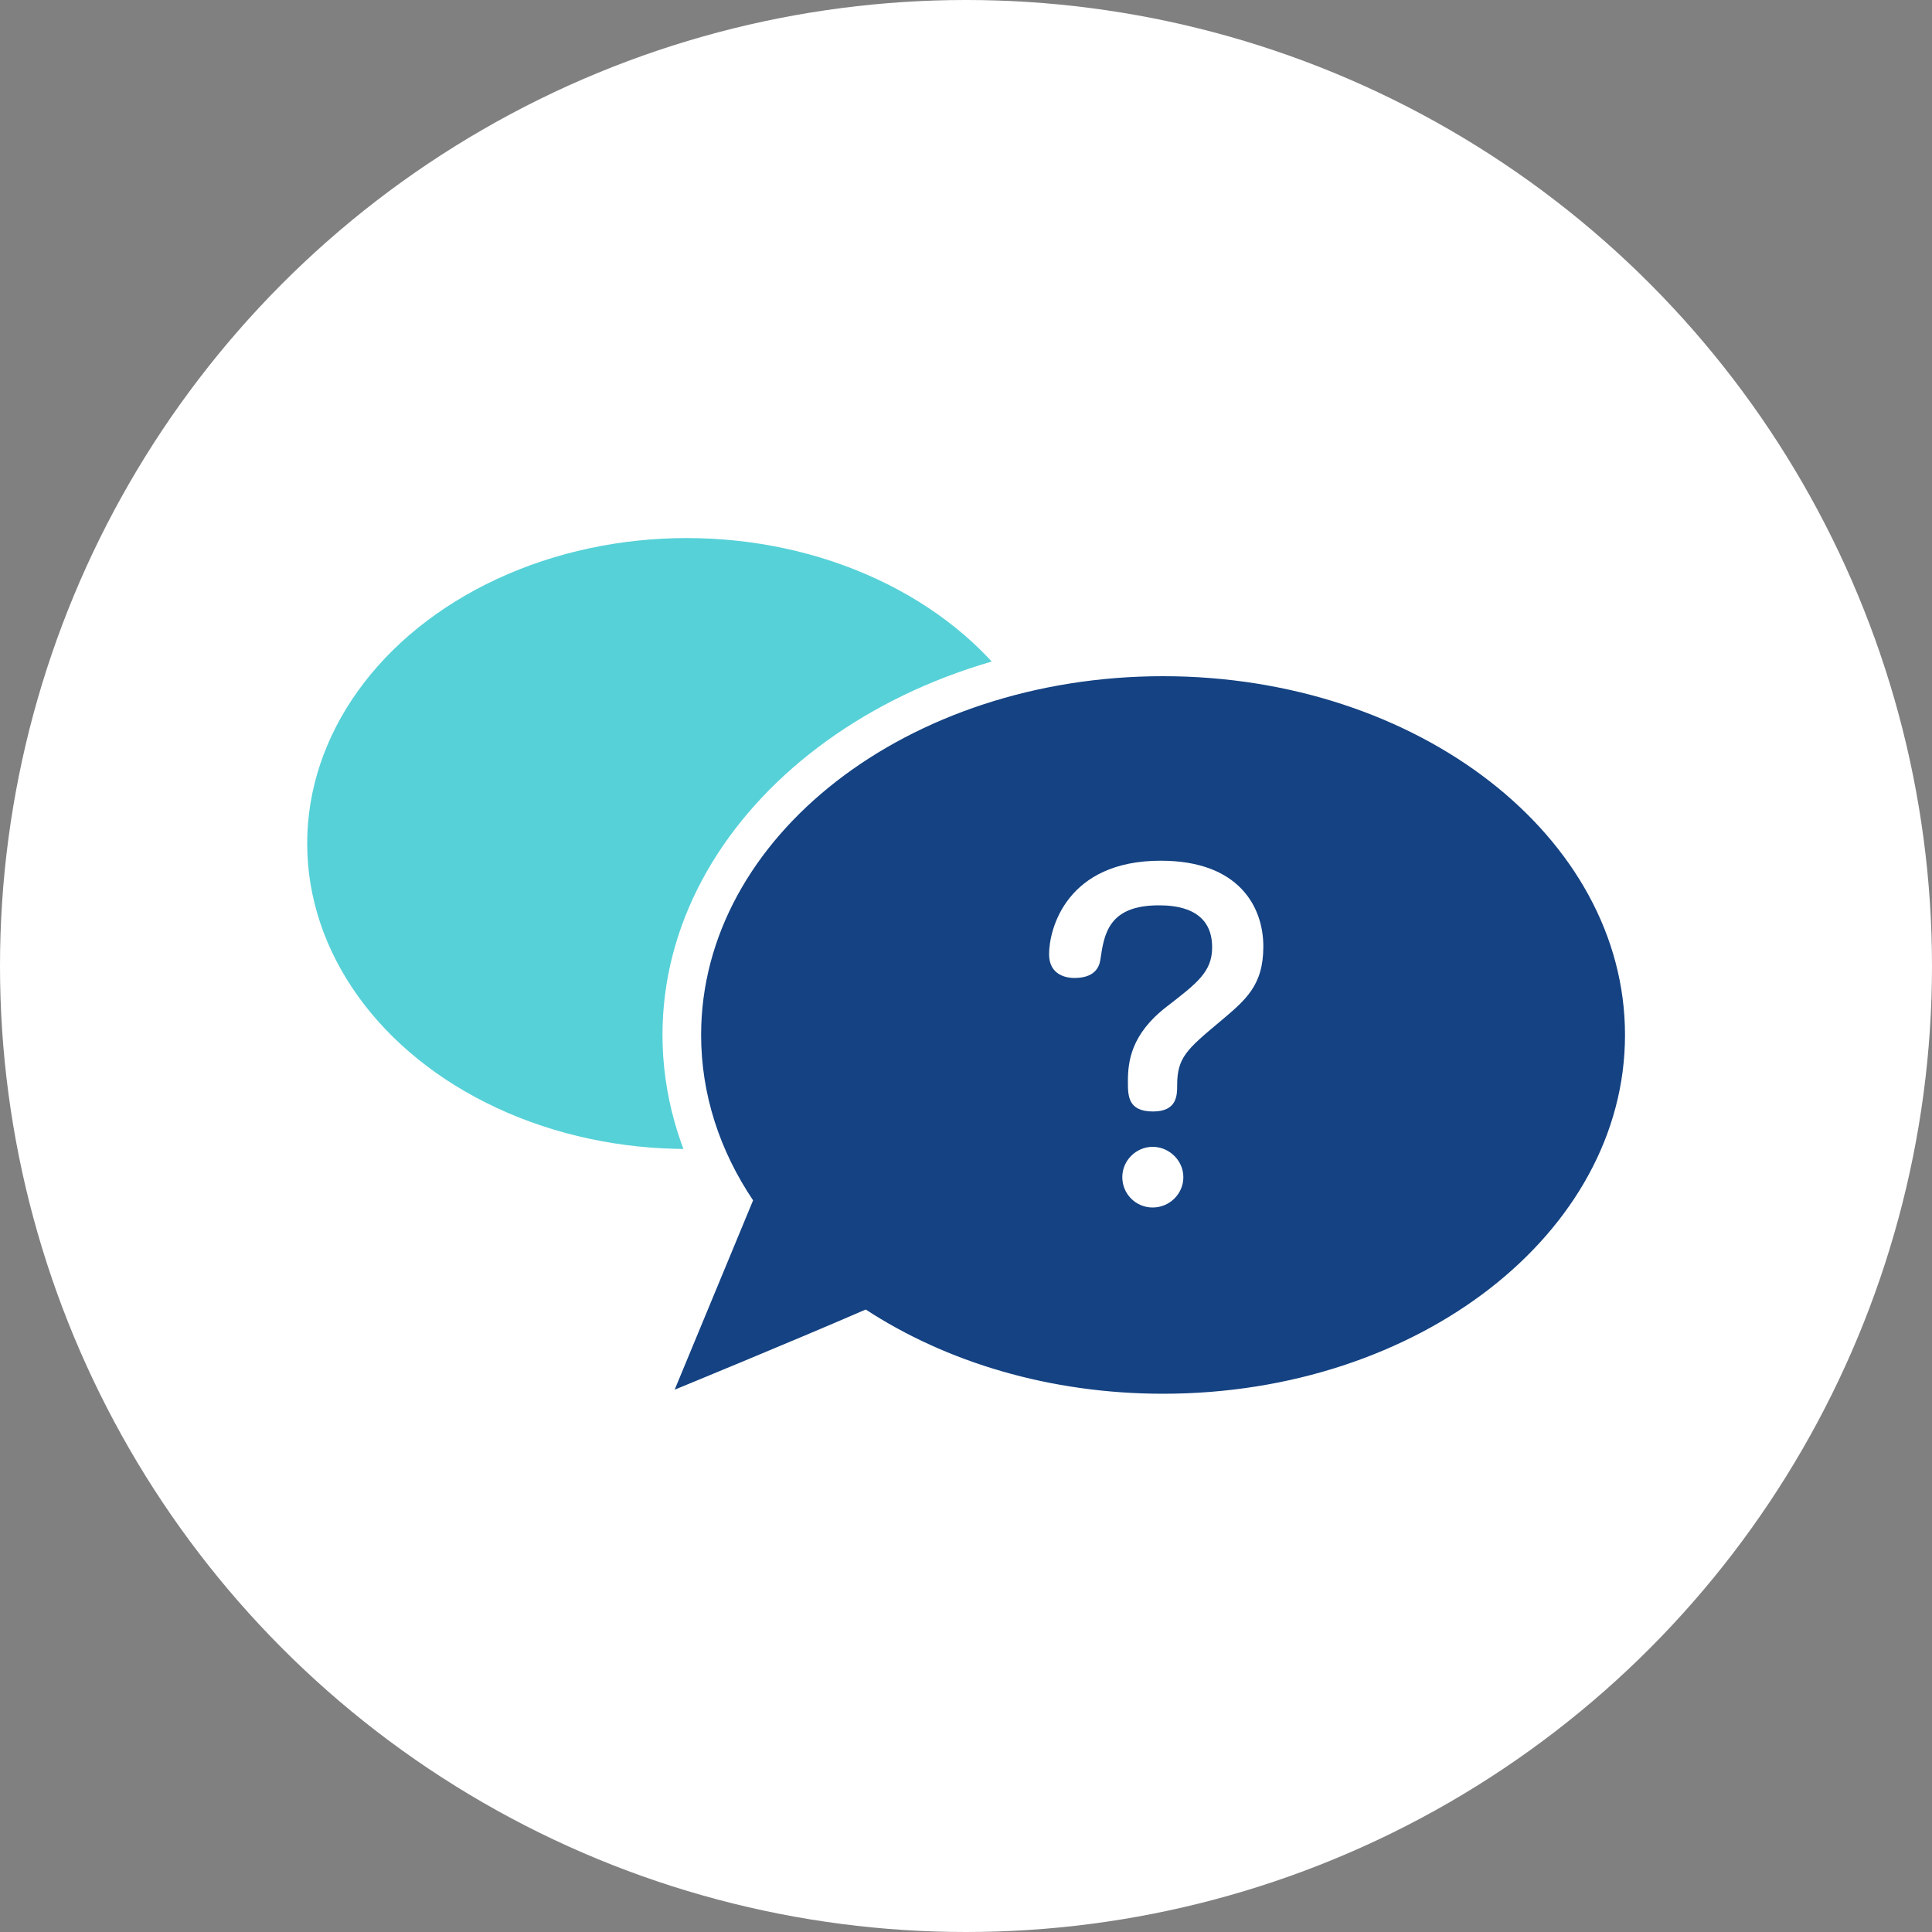
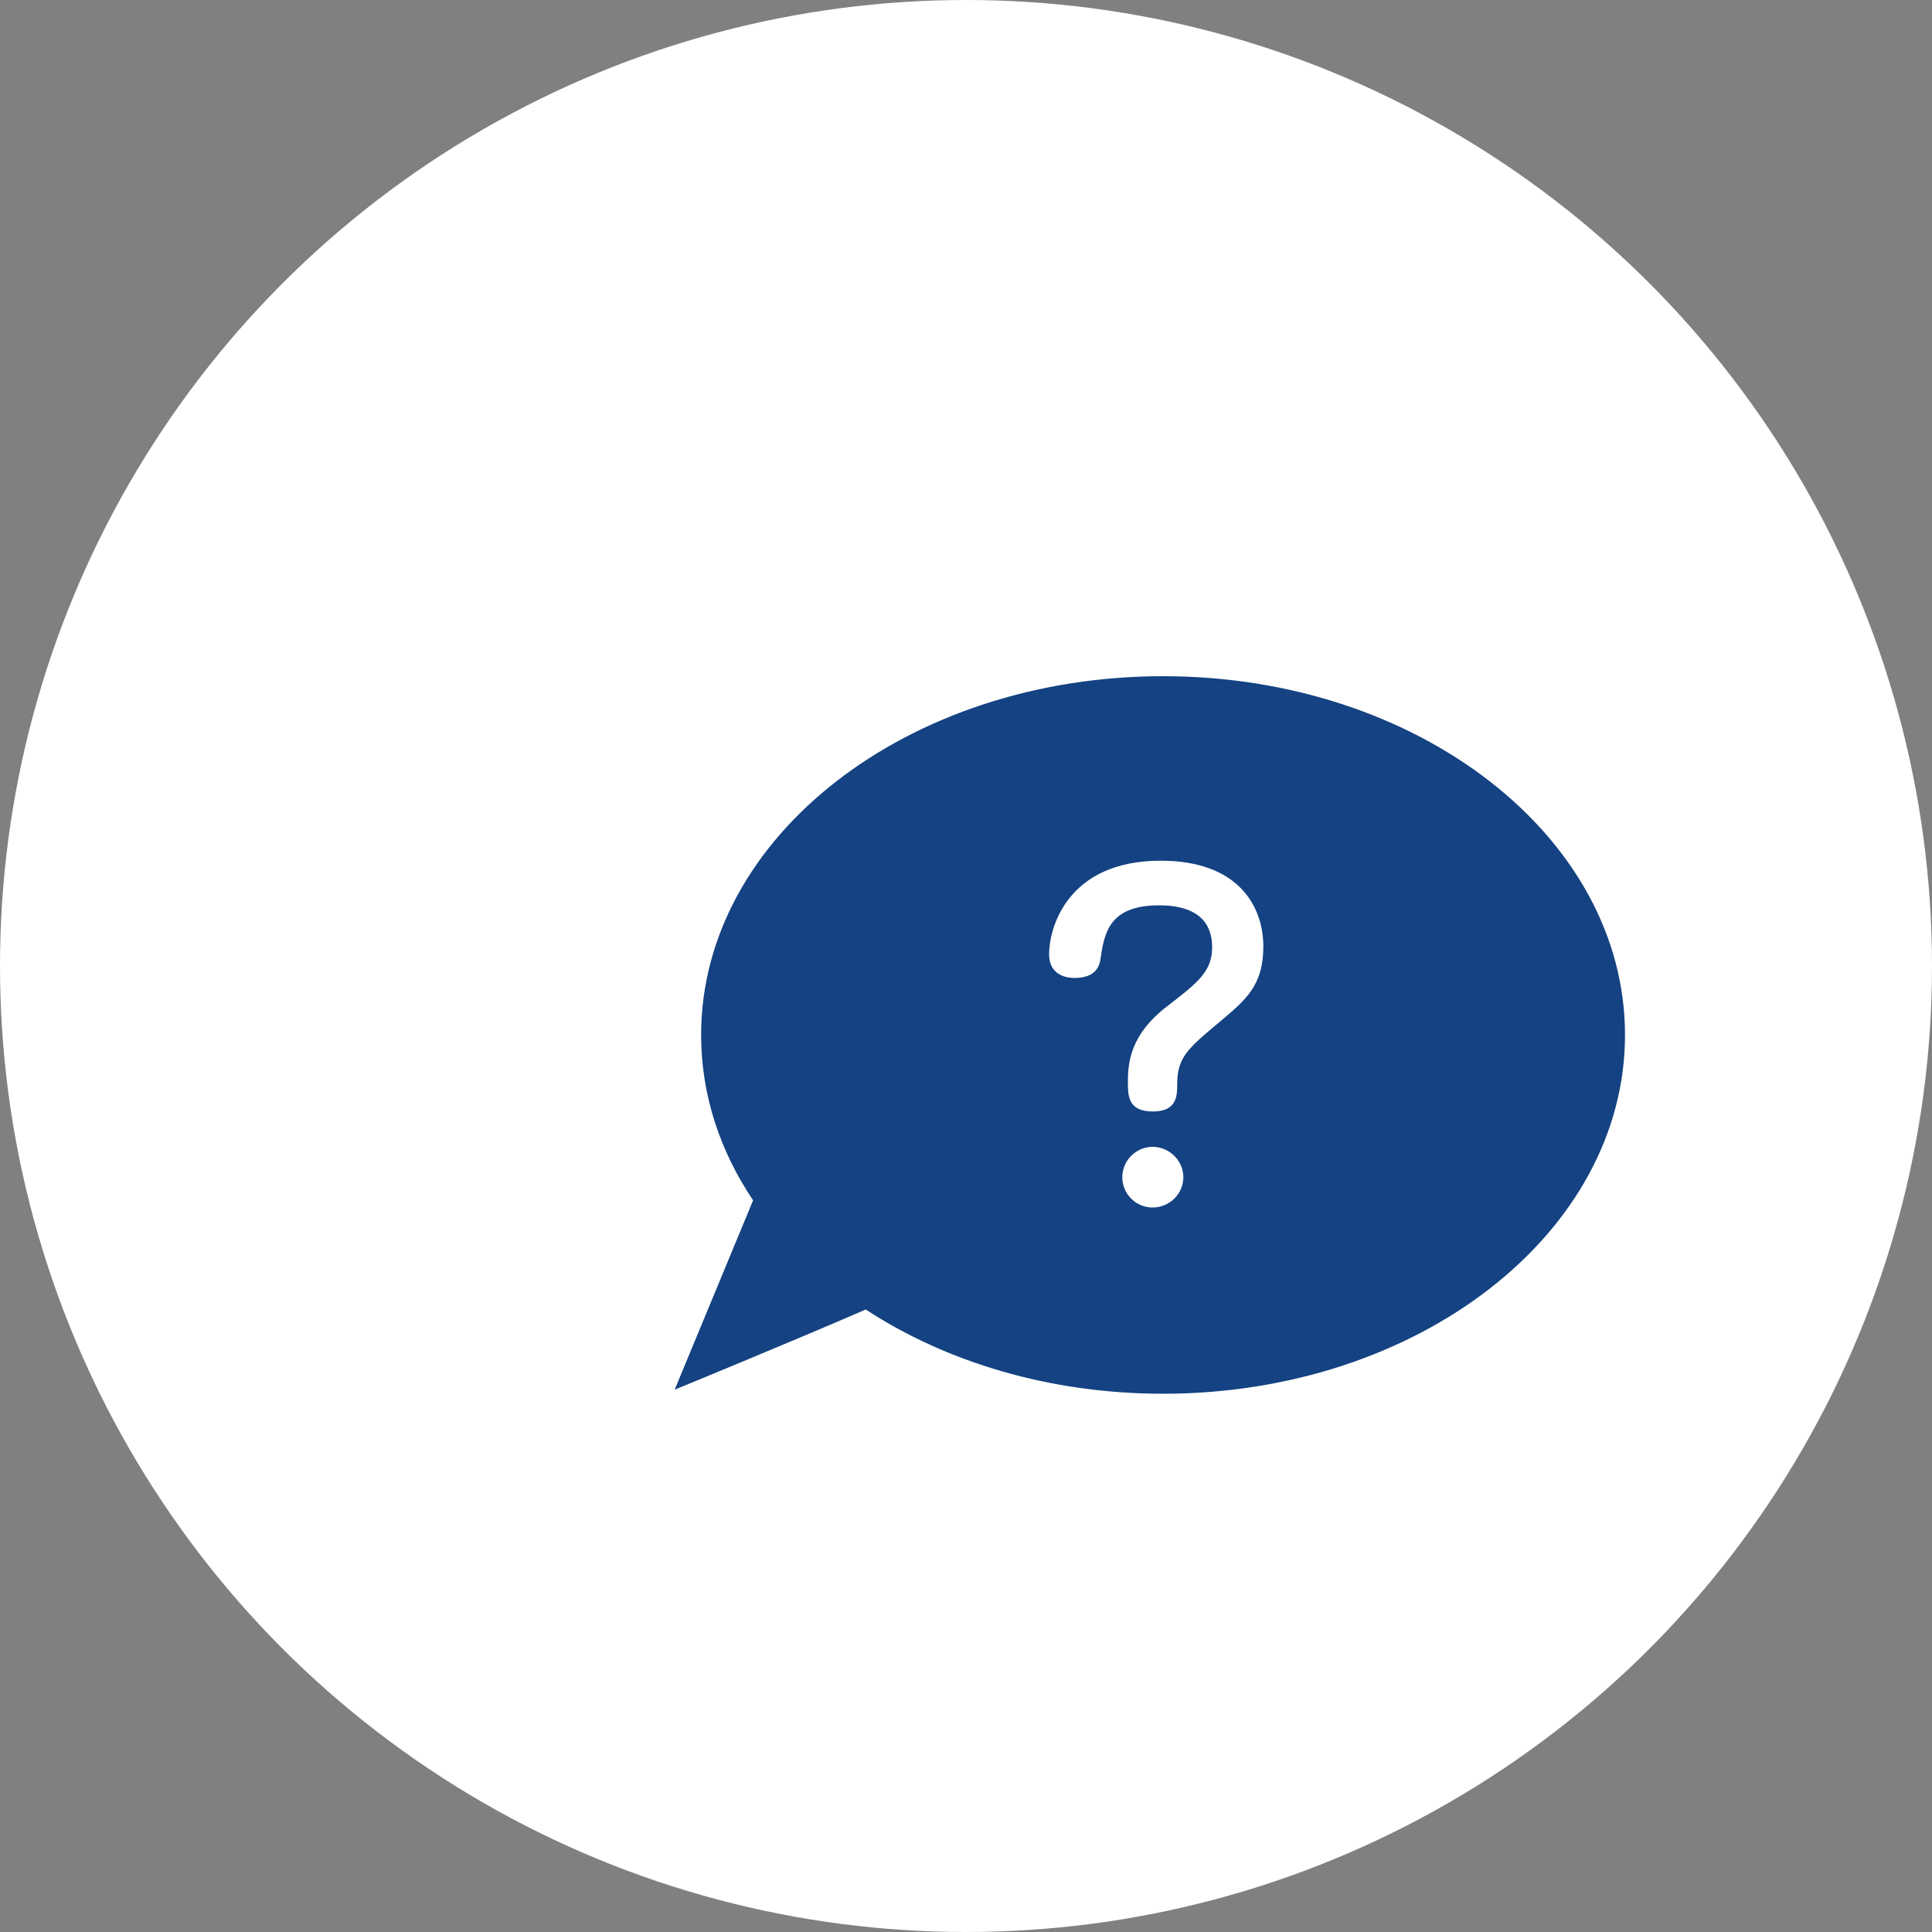
<svg xmlns="http://www.w3.org/2000/svg" version="1.1" viewBox="0 0 100 100">
  <rect x="0" y="0" width="100" height="100" fill="#808080" stroke="none" />
  <defs>
    <style>
      .cls-1 {
        fill: #fff;
      }

      .cls-2 {
        fill: #144282;
      }

      .cls-3 {
        fill: #56d1d8;
      }
    </style>
  </defs>
  <g>
    <g id="background">
      <circle class="cls-1" cx="50" cy="50" r="50" />
    </g>
    <g id="_レイヤー_1" data-name="レイヤー_1">
-       <ellipse class="cls-3" cx="35.55" cy="43.66" rx="19.65" ry="15.81" />
      <g>
        <path class="cls-2" d="M60.2,73.15c-5.62,0-11.09-1.5-15.48-4.23-3.78,1.63-9.36,3.92-9.42,3.94-.12.05-.25.07-.38.07-.26,0-.52-.1-.71-.29-.28-.29-.37-.72-.21-1.09l3.86-9.31c-1.68-2.68-2.57-5.67-2.57-8.67,0-10.79,11.17-19.57,24.91-19.57s24.91,8.78,24.91,19.57-11.17,19.57-24.91,19.57Z" />
        <path class="cls-1" d="M60.2,35c13.21,0,23.91,8.32,23.91,18.57s-10.7,18.57-23.91,18.57c-5.86,0-11.23-1.64-15.39-4.36-3.8,1.65-9.89,4.15-9.89,4.15l4.06-9.8c-1.72-2.56-2.69-5.47-2.69-8.56,0-10.26,10.71-18.57,23.91-18.57M60.2,33c-14.29,0-25.91,9.23-25.91,20.57,0,3.02.84,6.03,2.45,8.75l-3.66,8.84c-.31.75-.14,1.6.43,2.18.38.38.9.59,1.42.59.25,0,.51-.05.76-.15.06-.02,5.19-2.13,8.96-3.74,4.47,2.66,9.94,4.11,15.56,4.11,14.29,0,25.91-9.23,25.91-20.57s-11.62-20.57-25.91-20.57h0Z" />
      </g>
      <path class="cls-1" d="M59.68,57.53c-1.3,0-1.3-.81-1.3-1.55,0-1.02.15-2.44,2-3.87,1.59-1.23,2.36-1.81,2.36-3.08,0-2.04-1.91-2.17-2.76-2.17-2.59,0-2.83,1.47-3.02,2.78-.06.45-.32.98-1.36.98-.34,0-1.3-.11-1.3-1.23,0-1.32.91-4.84,5.78-4.84,4.06,0,5.31,2.4,5.31,4.44s-.93,2.78-2.27,3.91c-1.7,1.42-2.19,1.85-2.19,3.27,0,.51,0,1.36-1.25,1.36ZM61.25,60.93c0,.87-.72,1.57-1.59,1.57s-1.57-.7-1.57-1.57.72-1.57,1.57-1.57,1.59.7,1.59,1.57Z" />
    </g>
  </g>
</svg>